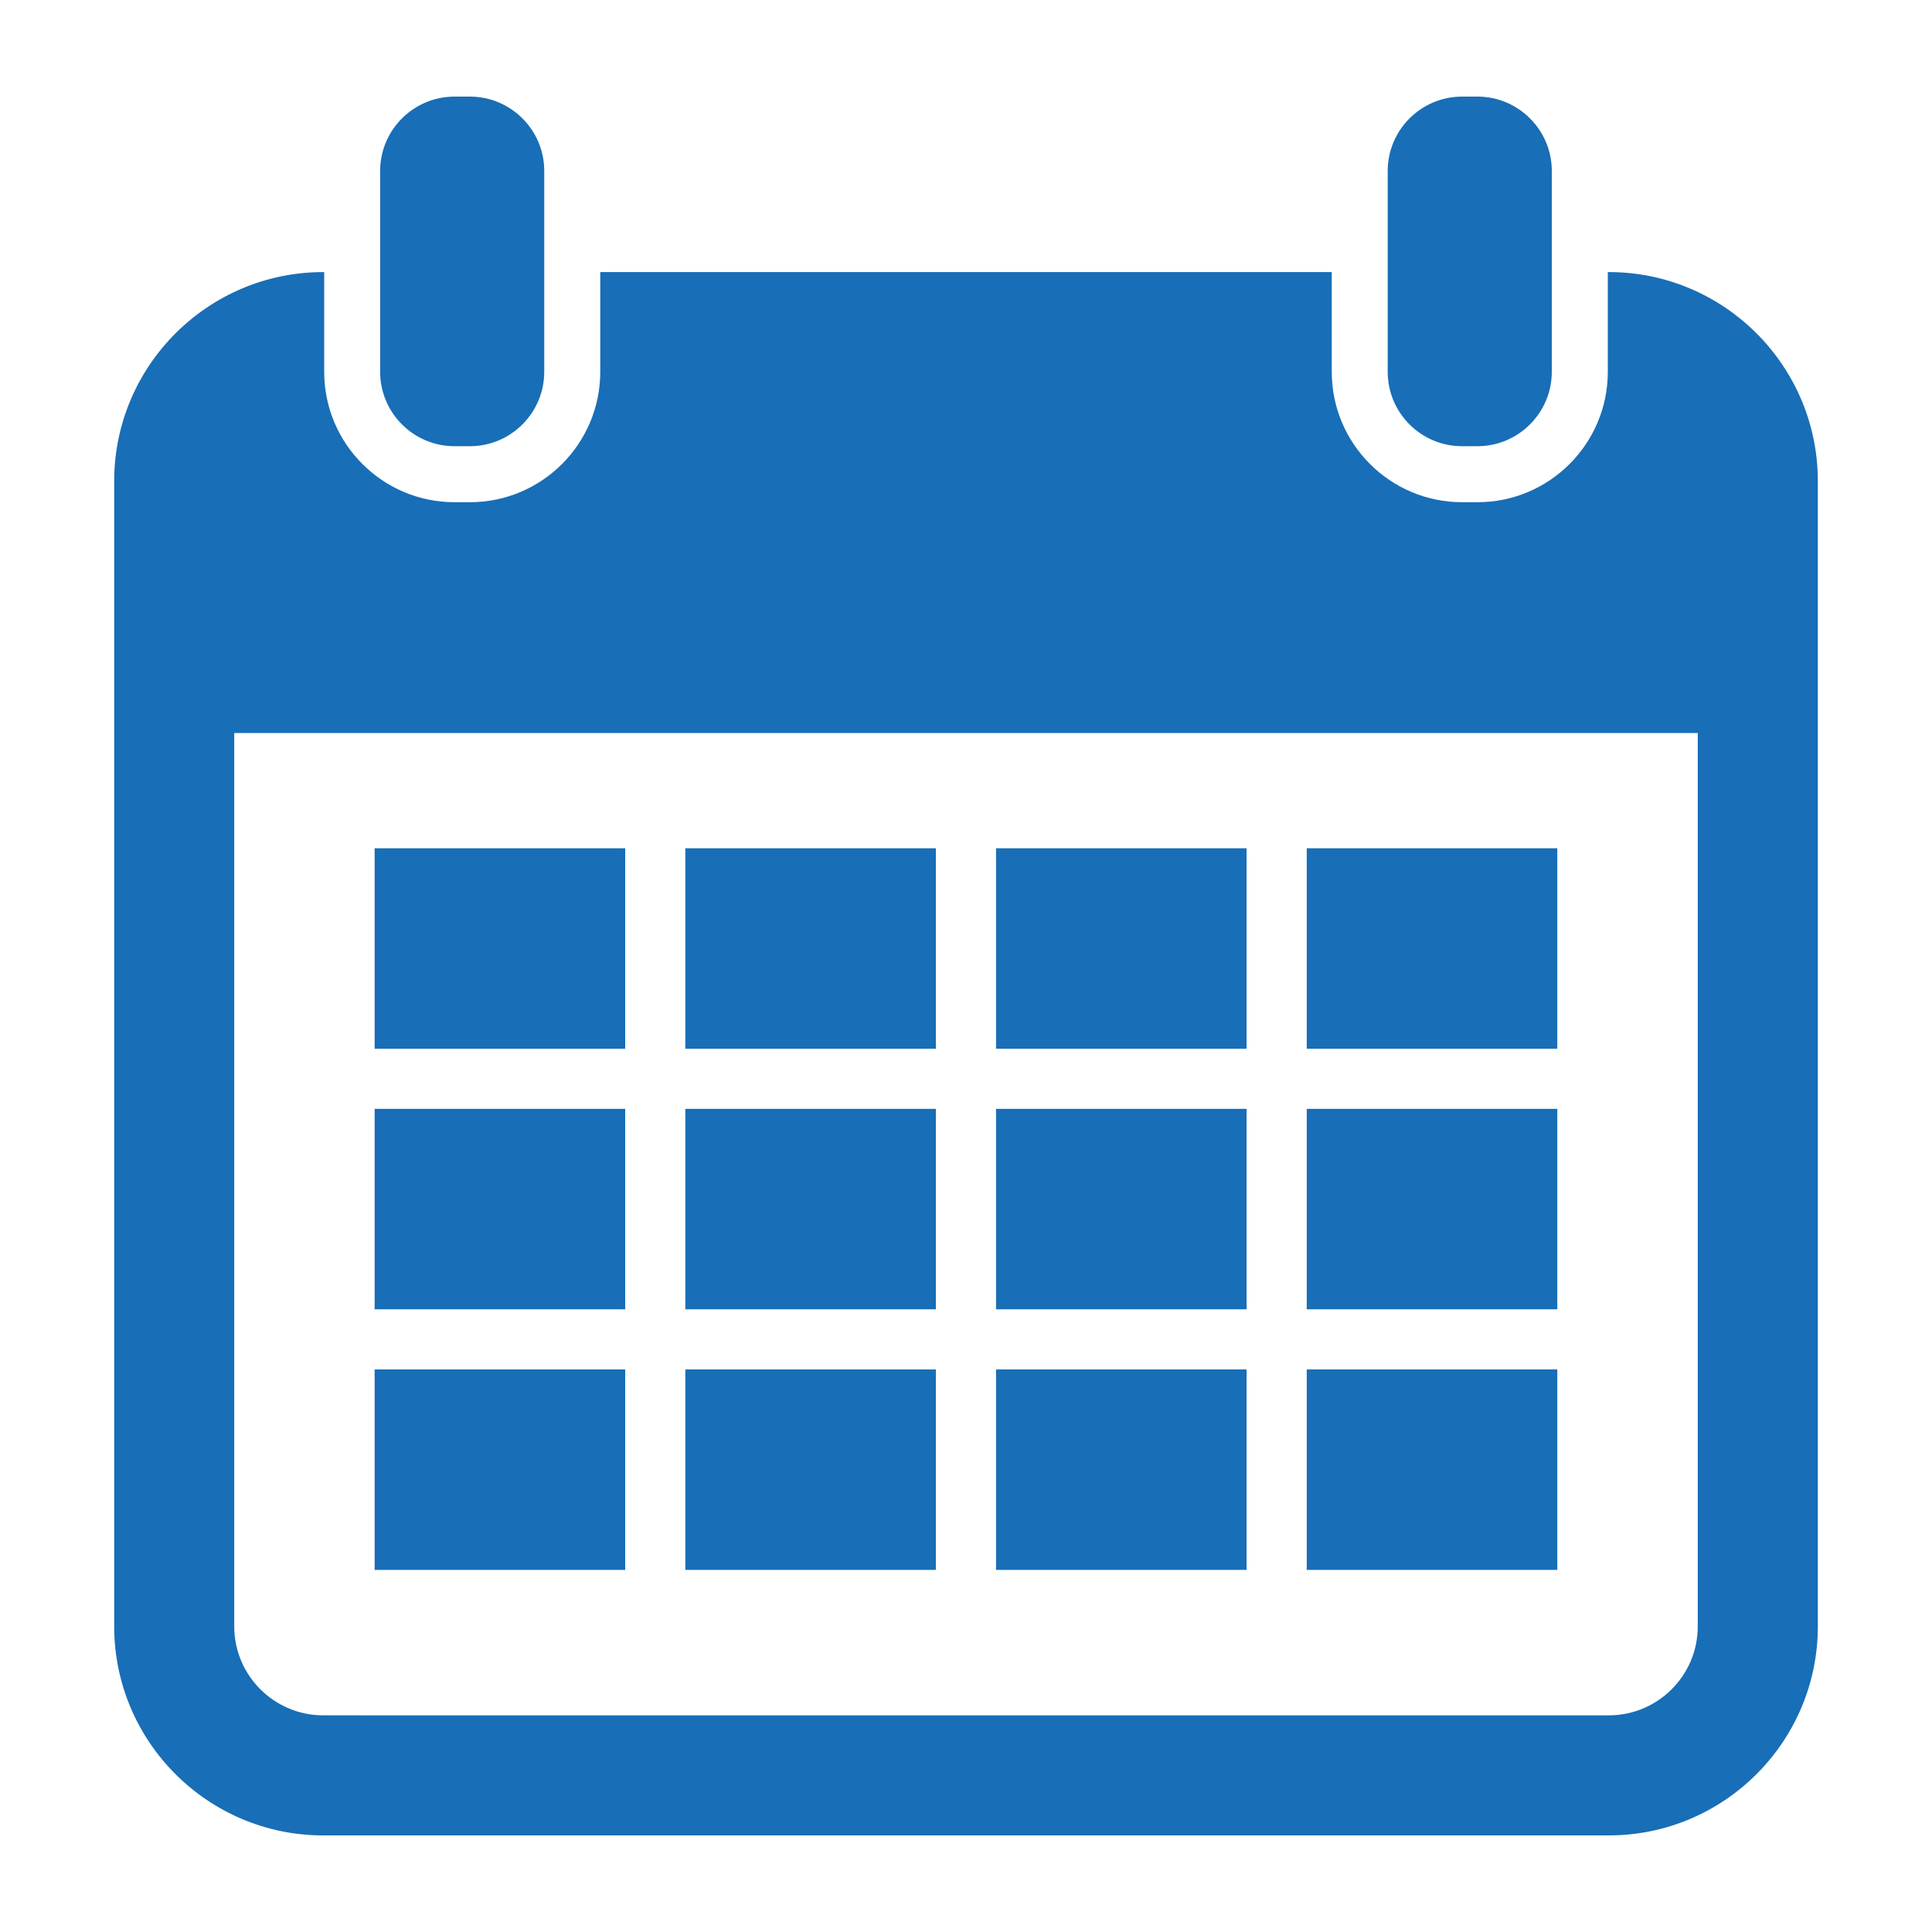
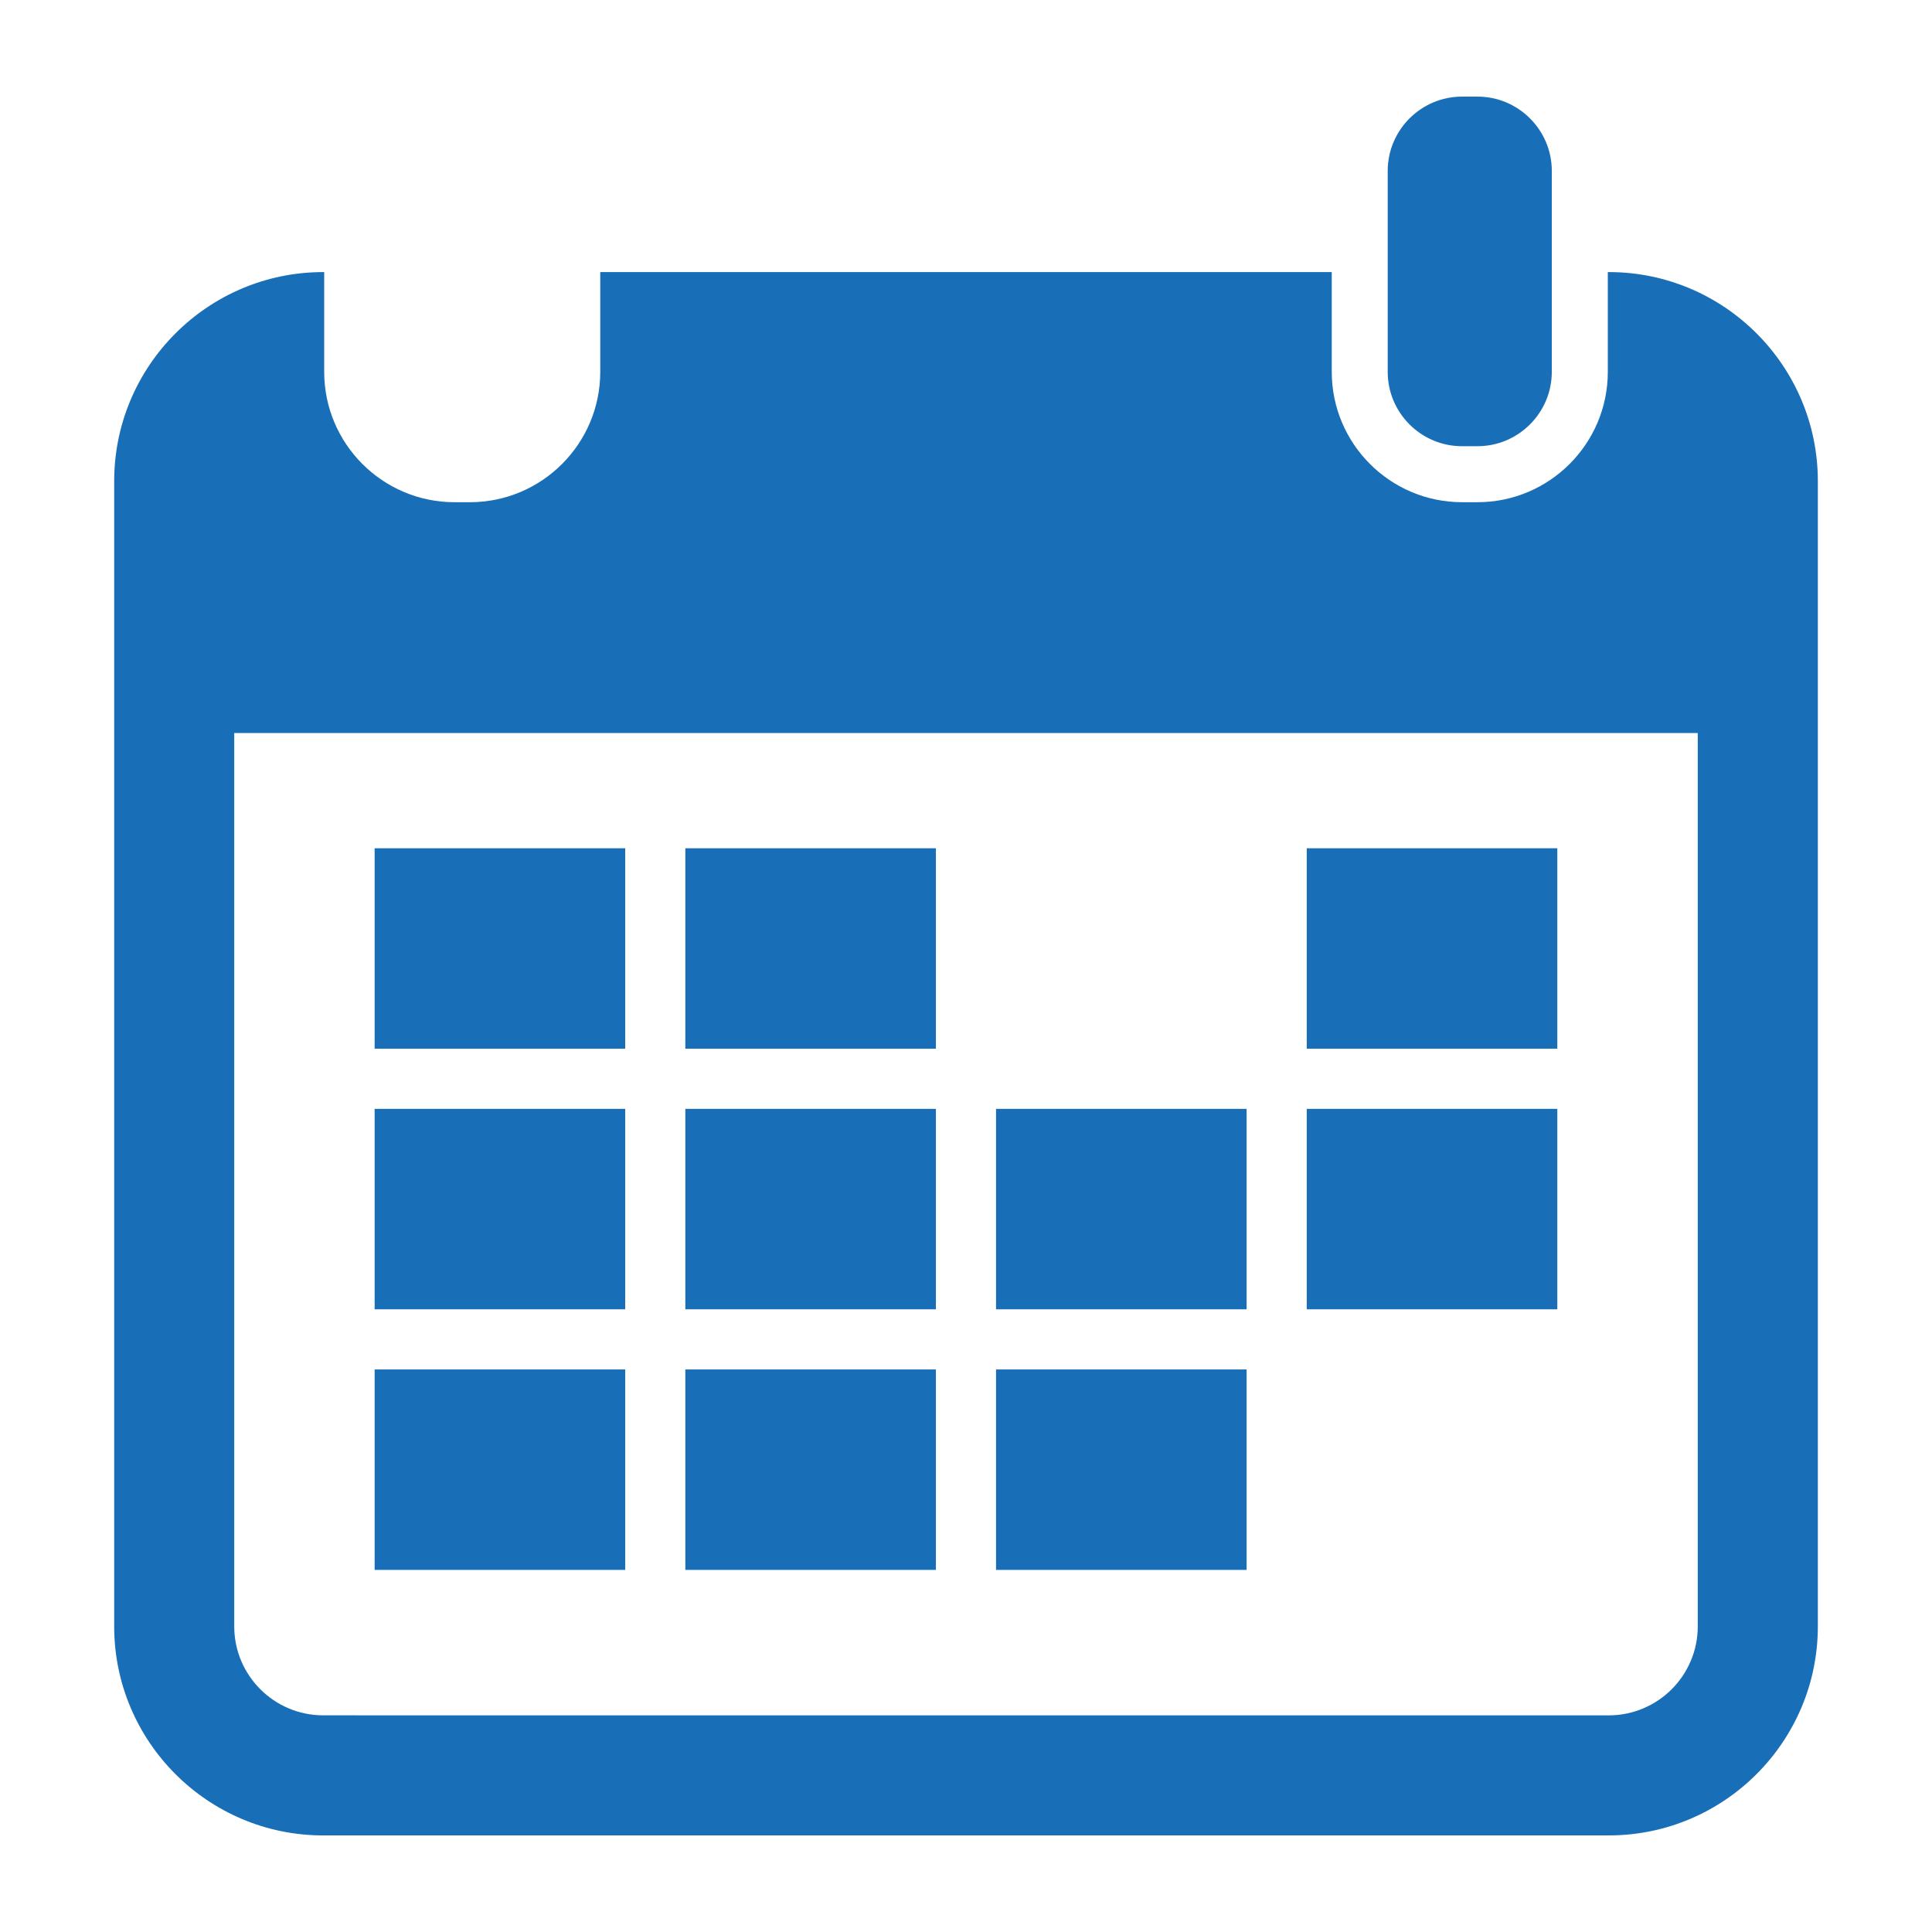
<svg xmlns="http://www.w3.org/2000/svg" width="512pt" height="512pt" version="1.1" viewBox="0 0 512 512">
  <g fill="#186eb7">
    <path d="m85.648 486.4h340.71c30.539 0 55.387-24.848 55.387-55.387v-303.52c0-30.539-24.848-55.387-55.387-55.387h-0.27v26.441c0 19.051-15.492 34.543-34.543 34.543h-4.074c-19.051 0-34.543-15.492-34.543-34.543l-0.004-10.531v-15.906h-193.85v26.438c0 19.051-15.492 34.543-34.543 34.543h-4.074c-19.047 0-34.543-15.492-34.543-34.543v-26.441h-0.266c-30.539 0-55.387 24.848-55.387 55.387v303.52c-0.004 30.543 24.844 55.391 55.387 55.391zm-23.574-292.14h387.85v236.75c0 13-10.574 23.574-23.574 23.574l-340.7-0.004c-13 0-23.574-10.574-23.574-23.574z" />
    <path d="m99.285 224.8h66.402v53.121h-66.402z" />
    <path d="m181.62 224.8h66.402v53.121h-66.402z" />
-     <path d="m263.96 224.8h66.402v53.121h-66.402z" />
    <path d="m346.3 224.8h66.402v53.121h-66.402z" />
    <path d="m99.285 293.86h66.402v53.121h-66.402z" />
    <path d="m181.62 293.86h66.402v53.121h-66.402z" />
    <path d="m263.96 293.86h66.402v53.121h-66.402z" />
    <path d="m346.3 293.86h66.402v53.121h-66.402z" />
    <path d="m99.285 362.92h66.402v53.121h-66.402z" />
    <path d="m181.62 362.92h66.402v53.121h-66.402z" />
    <path d="m263.96 362.92h66.402v53.121h-66.402z" />
-     <path d="m346.3 362.92h66.402v53.121h-66.402z" />
-     <path d="m120.45 118.25h4.074c10.863 0 19.707-8.844 19.707-19.707v-53.234c0.008-10.867-8.84-19.707-19.707-19.707h-4.074c-10.863 0-19.707 8.844-19.707 19.707v53.238c0.004 10.863 8.844 19.703 19.707 19.703z" />
    <path d="m387.46 118.25h4.074c10.863 0 19.707-8.844 19.707-19.707l0.004-53.234c0-10.867-8.844-19.707-19.707-19.707h-4.074c-10.863 0-19.707 8.844-19.707 19.707v53.238c-0.004 10.863 8.84 19.703 19.703 19.703z" />
  </g>
</svg>